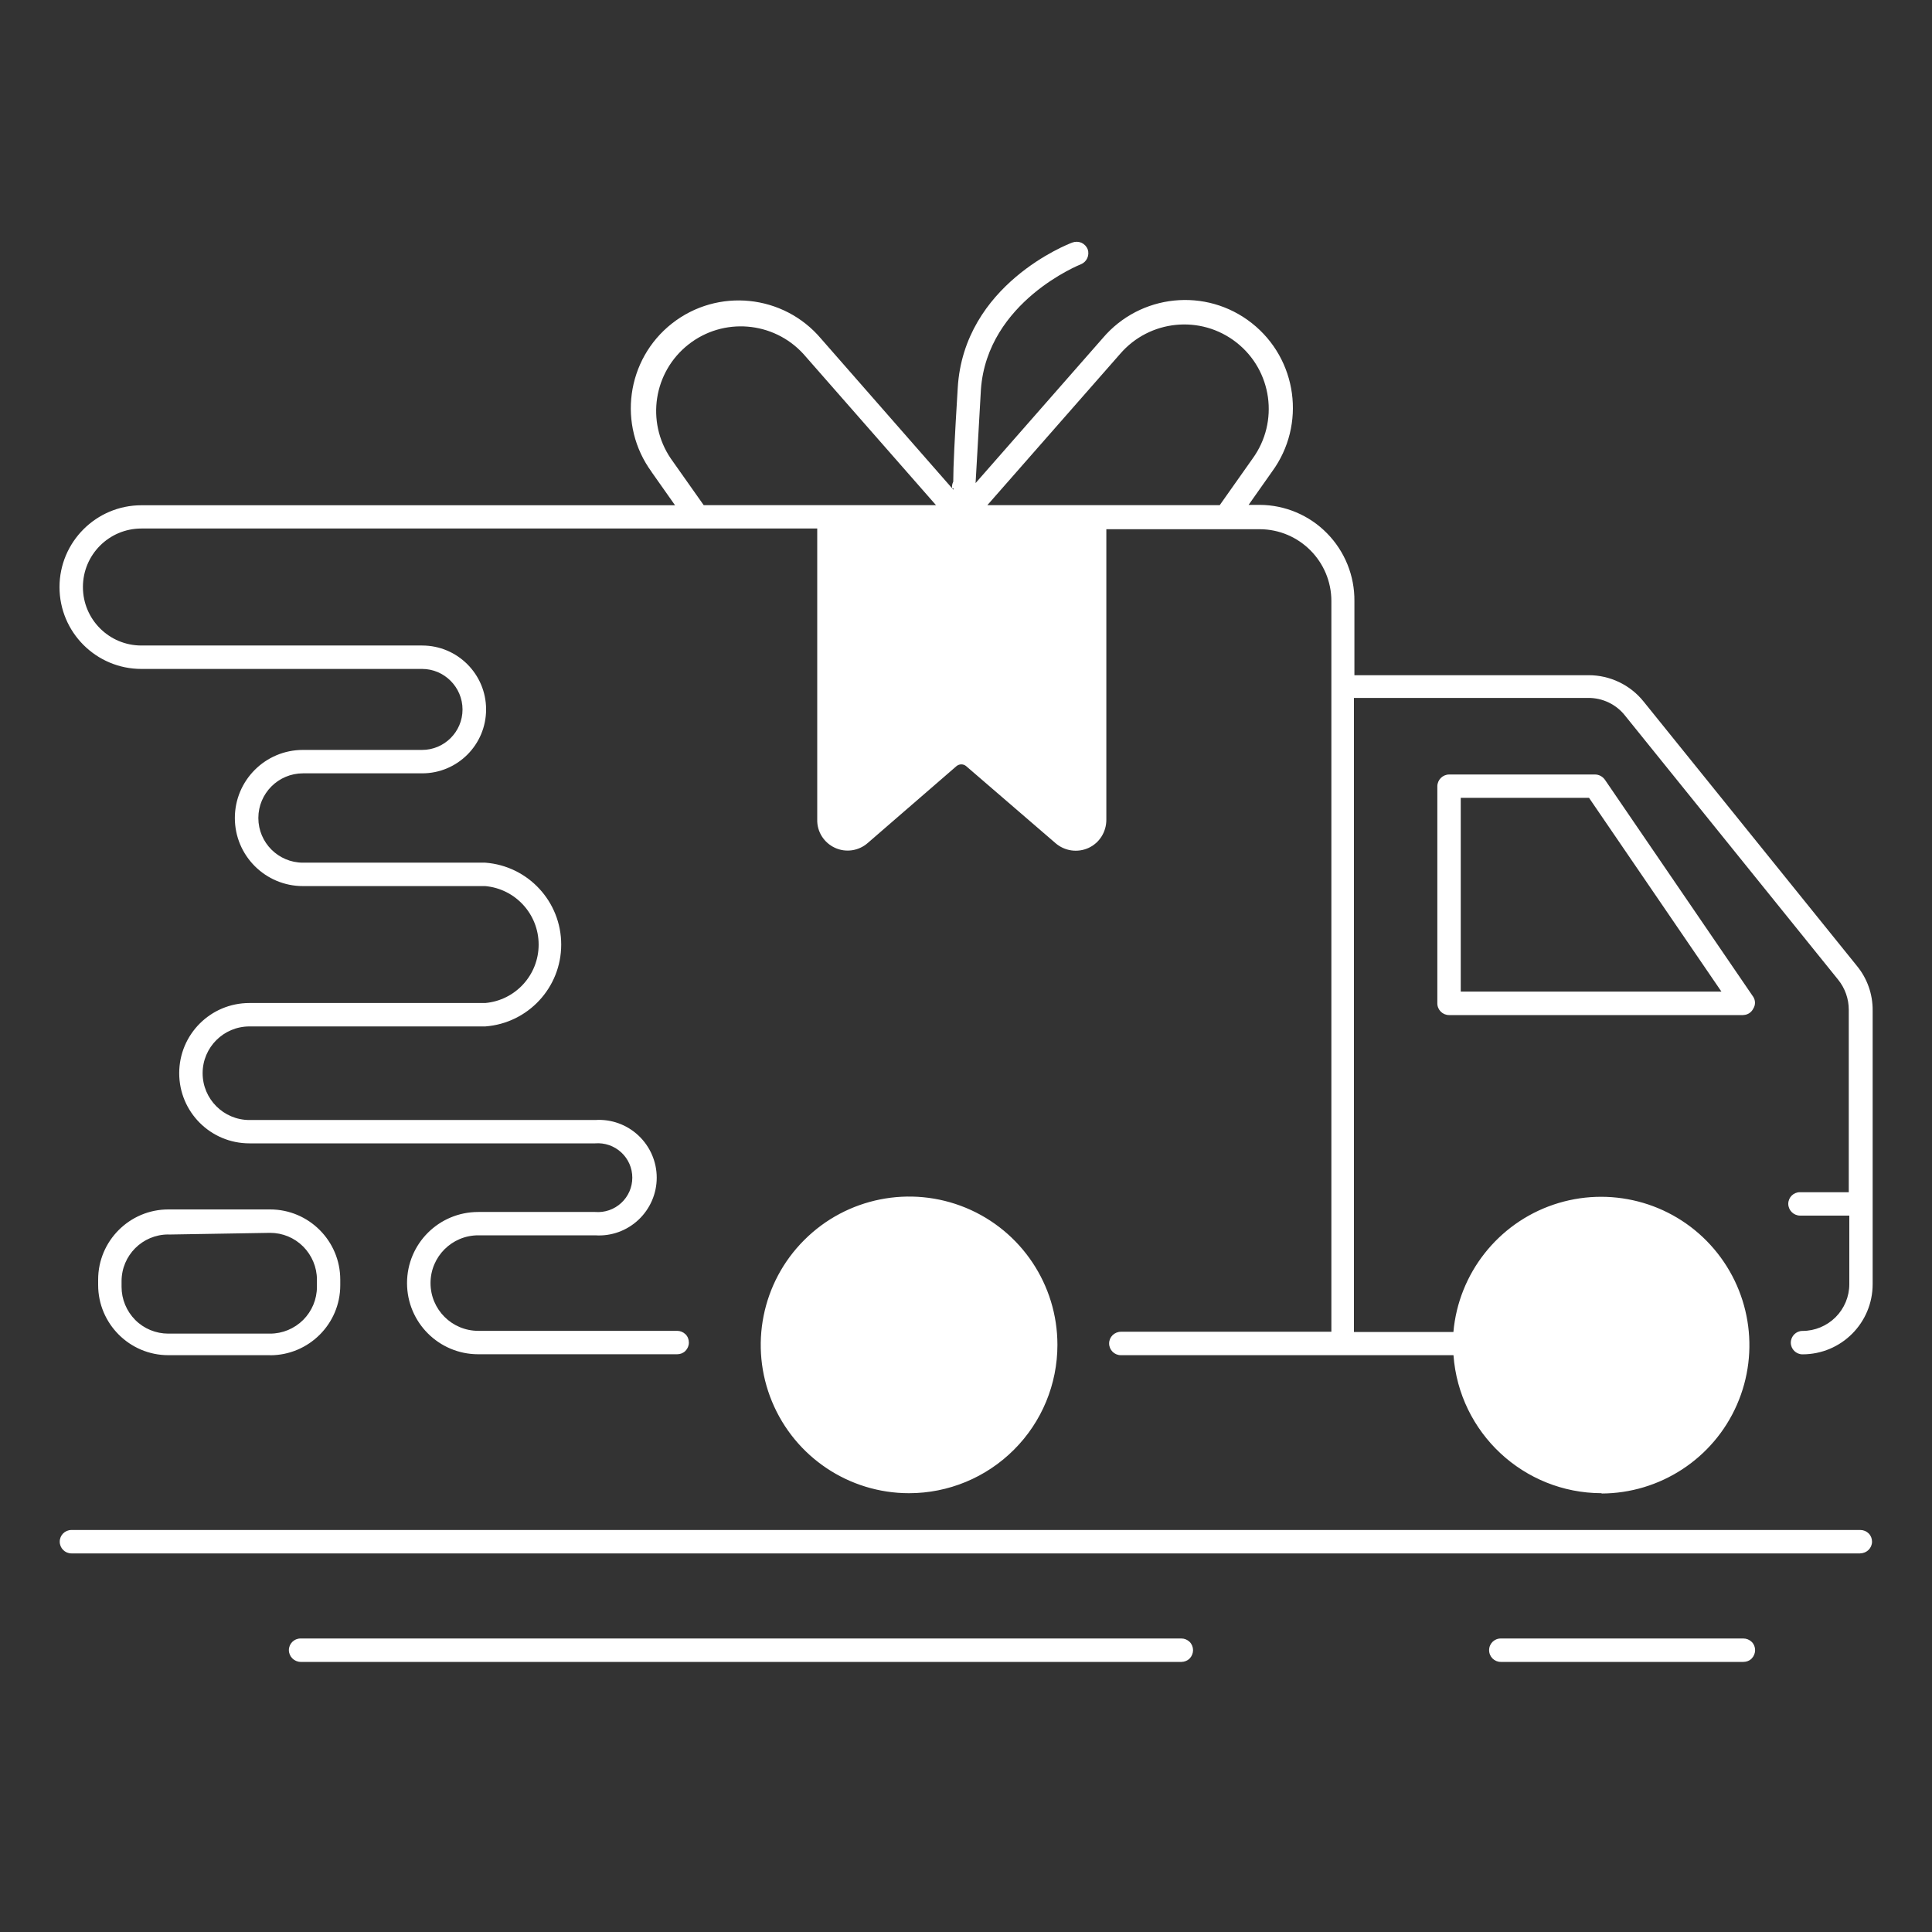
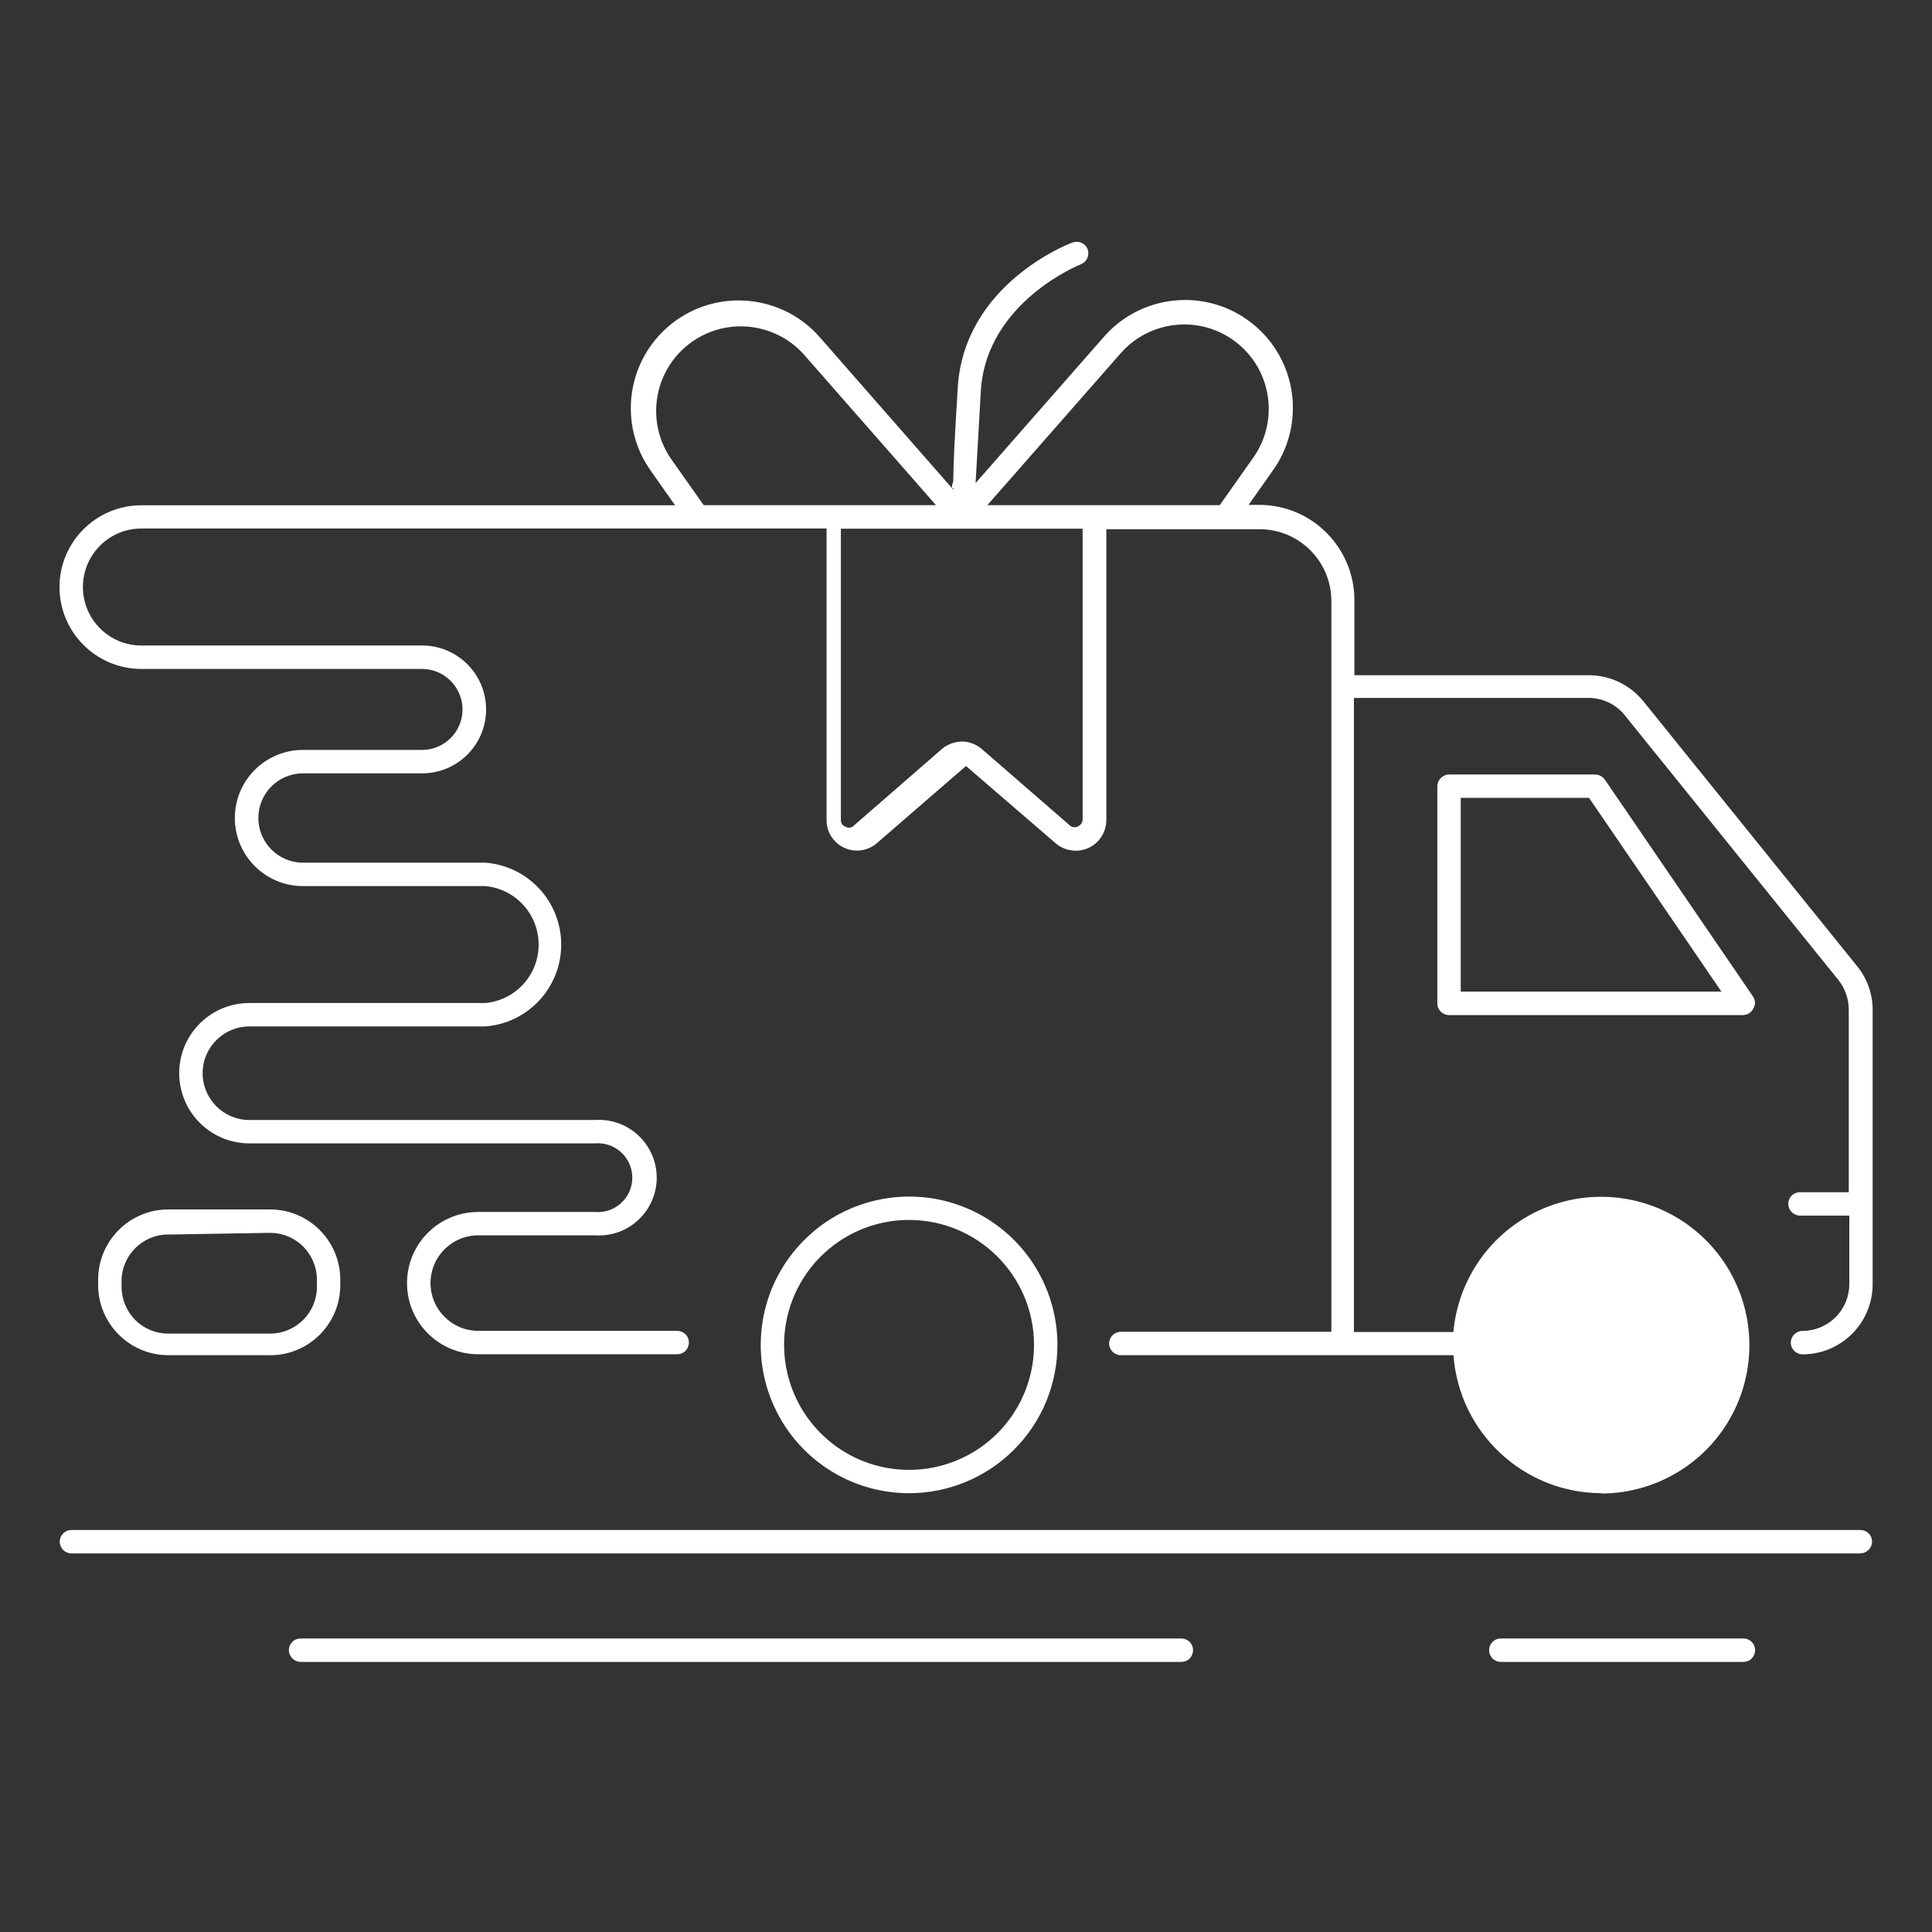
<svg xmlns="http://www.w3.org/2000/svg" id="Layer_1" version="1.1" viewBox="0 0 250 250">
  <rect x="0" y="0" width="250" height="250" fill="#333333" stroke="none" />
  <defs>
    <style> .st0 { fill: #fff; } </style>
  </defs>
-   <path class="st0" d="M106.97,66.98v40.96h3.26l14.22-10.3,14.61,11.35h2.88s-1.18-40.05-1.18-40.57-33.78-1.43-33.78-1.43Z" />
-   <path class="st0" d="M225.59,215.05h-31.39c-.84,0-1.51-.68-1.51-1.52s.67-1.51,1.51-1.51h31.39c.41,0,.79.16,1.08.44s.44.67.44,1.07-.16.79-.44,1.08-.67.44-1.08.44h0ZM152.93,215.05H38.89c-.83-.02-1.5-.69-1.51-1.52,0-.83.67-1.51,1.51-1.51h113.98c.4,0,.78.16,1.07.44.28.28.44.67.44,1.07s-.16.79-.44,1.08c-.28.28-.67.44-1.07.44h.06ZM240.72,201.01H9.24c-.83,0-1.51-.68-1.51-1.52s.68-1.51,1.51-1.51h231.49c.4,0,.78.16,1.07.44s.44.67.44,1.07c0,.83-.68,1.5-1.51,1.51h-.01ZM207.24,193.22c-10.07-.02-18.43-7.81-19.16-17.86h-43.05c-.83,0-1.51-.68-1.51-1.52,0-.83.68-1.5,1.51-1.51h27.25v-94.55c0-5.12-4.14-9.28-9.26-9.3h-19.86v37.6c0,1.57-.89,2.99-2.3,3.64-1.42.65-3.09.41-4.27-.61l-11.59-9.99c-.35-.28-.85-.28-1.21,0l-11.5,9.96c-1.17,1.03-2.84,1.28-4.26.62-1.42-.66-2.32-2.09-2.28-3.64v-37.67H18.3c-4.19,0-7.57,3.39-7.57,7.57s3.38,7.57,7.57,7.57h36.33c4.56,0,8.27,3.7,8.27,8.27s-3.7,8.27-8.27,8.27h-15.42c-3.19,0-5.78,2.59-5.78,5.78s2.59,5.78,5.78,5.78h23.59c5.54.42,9.82,5.04,9.82,10.6s-4.28,10.17-9.82,10.59h-30.52c-3.35,0-6.06,2.71-6.06,6.05s2.71,6.06,6.06,6.06h44.74c2.07-.14,4.09.59,5.6,2.01,1.5,1.41,2.36,3.38,2.36,5.45s-.86,4.04-2.36,5.45c-1.51,1.42-3.53,2.15-5.6,2.01h-15.13c-3.42,0-6.18,2.77-6.18,6.18s2.76,6.18,6.18,6.18h25.74-.01c.41,0,.79.16,1.08.44s.44.67.44,1.08-.16.78-.44,1.07-.67.44-1.08.44h-25.74,0c-5.09,0-9.21-4.12-9.21-9.21s4.12-9.2,9.21-9.2h15.13c1.24.1,2.46-.32,3.38-1.17.91-.84,1.43-2.02,1.43-3.27s-.52-2.43-1.43-3.27c-.92-.85-2.15-1.27-3.38-1.17h-44.74c-5.02,0-9.08-4.06-9.08-9.08s4.06-9.08,9.08-9.08h30.52c3.92-.35,6.91-3.63,6.91-7.56s-3-7.22-6.91-7.57h-23.59c-4.86,0-8.81-3.94-8.81-8.81s3.95-8.81,8.81-8.81h15.42c2.88,0,5.23-2.35,5.23-5.23s-2.35-5.25-5.23-5.25H18.3c-5.86,0-10.6-4.75-10.6-10.59s4.75-10.59,10.6-10.59h69.05l-3.03-4.3h.01c-4.45-6.06-3.29-14.57,2.62-19.22,5.9-4.64,14.44-3.78,19.29,1.96l16.95,19.35v-.31h.01c.01-.18.07-.37.15-.54,0-2,.18-5.57.58-12.11.78-13.39,14.26-18.62,14.84-18.83h0c.39-.14.81-.12,1.17.03.37.17.66.48.81.85.26.78-.12,1.63-.89,1.94,0,0-12.11,4.78-12.93,16.2-.45,7.69-.6,10.81-.69,12.11l16.44-18.74c4.86-5.74,13.39-6.62,19.3-1.96,5.9,4.65,7.07,13.15,2.62,19.22l-3.03,4.3h1.43c3.28.01,6.43,1.34,8.72,3.68,2.3,2.34,3.58,5.51,3.54,8.79v9.57h30.28,0c2.78-.01,5.42,1.25,7.15,3.42l27.58,34.18c1.34,1.62,2.07,3.67,2.05,5.78v35.42c0,5.02-4.06,9.08-9.08,9.08-.83,0-1.51-.68-1.51-1.51s.68-1.52,1.51-1.52c1.61,0,3.14-.64,4.28-1.77,1.14-1.14,1.78-2.68,1.78-4.28v-8.87h-6.39c-.83-.02-1.5-.69-1.51-1.52,0-.83.67-1.51,1.51-1.51h6.32v-23.61c0-1.41-.48-2.77-1.36-3.87l-27.58-34.18c-1.16-1.48-2.94-2.32-4.81-2.3h-30.28v82.05h12.87c.67-7.57,5.76-14.04,12.95-16.48,7.21-2.44,15.18-.4,20.31,5.21,5.14,5.62,6.48,13.73,3.42,20.7-3.05,6.96-9.95,11.46-17.55,11.47h.05v-.04ZM207.24,157.86c-6.54,0-12.43,3.94-14.93,9.98-2.51,6.05-1.12,13,3.5,17.62s11.58,6.01,17.62,3.51,9.98-8.4,9.98-14.94c0-8.92-7.24-16.14-16.17-16.17h0ZM124.44,95.95c.95,0,1.87.35,2.6.97l11.48,9.96h0c.32.22.72.22,1.03.01.33-.15.54-.49.54-.85v-37.63h-31.28v37.69c-.02.37.19.72.54.85.31.2.69.2,1,0l11.59-10.08c.7-.57,1.58-.89,2.49-.91h.01ZM141.61,65.37h16.22l4.27-6.05h0c3.44-4.76,2.51-11.38-2.1-15s-11.25-2.96-15.07,1.49l-17.17,19.56h13.85ZM107.31,65.37h13.81l-17.17-19.58h0c-3.88-4.23-10.37-4.76-14.87-1.21-4.51,3.55-5.51,9.98-2.29,14.74l4.27,6.05h16.26,0ZM123.2,63.19l.18.18v-.18h-.18ZM117.63,193.22c-7.77,0-14.76-4.68-17.73-11.85-2.97-7.16-1.33-15.43,4.17-20.91,5.48-5.49,13.74-7.13,20.91-4.17,7.18,2.97,11.85,9.98,11.85,17.73,0,5.1-2.02,9.98-5.63,13.58-3.6,3.6-8.48,5.62-13.57,5.62h0ZM117.63,157.86c-6.54,0-12.43,3.94-14.94,9.98-2.5,6.05-1.11,13,3.51,17.62,4.62,4.63,11.58,6.01,17.62,3.51s9.98-8.4,9.98-14.94c0-8.92-7.24-16.17-16.17-16.17h0ZM34.95,175.36h-13.17c-5.01,0-9.08-4.08-9.08-9.08v-.7c0-5.01,4.08-9.08,9.08-9.08h13.17c5.02,0,9.08,4.08,9.08,9.08v.73c0,5.01-4.08,9.06-9.08,9.06h0ZM21.78,159.74c-3.34,0-6.05,2.7-6.05,6.05v.73c0,1.6.64,3.14,1.77,4.28s2.68,1.77,4.28,1.77h13.17c1.61,0,3.14-.64,4.28-1.77,1.14-1.14,1.78-2.68,1.78-4.28v-.94c0-1.6-.65-3.14-1.78-4.28-1.14-1.14-2.67-1.77-4.28-1.77l-13.17.22h0ZM225.59,131.35h-38.08c-.84,0-1.52-.68-1.52-1.52v-28.1c.02-.83.69-1.5,1.52-1.51h18.91c.5.01.95.26,1.25.67l19.2,28.1h0c.3.47.3,1.07,0,1.53-.24.49-.73.81-1.27.82h0ZM189.02,128.31h33.73l-17.13-25.07h-16.6v25.07h0Z" />
-   <circle class="st0" cx="117.63" cy="174.03" r="17.25" />
+   <path class="st0" d="M225.59,215.05h-31.39c-.84,0-1.51-.68-1.51-1.52s.67-1.51,1.51-1.51h31.39c.41,0,.79.16,1.08.44s.44.67.44,1.07-.16.79-.44,1.08-.67.44-1.08.44h0ZM152.93,215.05H38.89c-.83-.02-1.5-.69-1.51-1.52,0-.83.67-1.51,1.51-1.51h113.98c.4,0,.78.16,1.07.44.28.28.44.67.44,1.07s-.16.79-.44,1.08c-.28.28-.67.44-1.07.44h.06ZM240.72,201.01H9.24c-.83,0-1.51-.68-1.51-1.52s.68-1.51,1.51-1.51h231.49c.4,0,.78.16,1.07.44s.44.67.44,1.07c0,.83-.68,1.5-1.51,1.51h-.01ZM207.24,193.22c-10.07-.02-18.43-7.81-19.16-17.86h-43.05c-.83,0-1.51-.68-1.51-1.52,0-.83.68-1.5,1.51-1.51h27.25v-94.55c0-5.12-4.14-9.28-9.26-9.3h-19.86v37.6c0,1.57-.89,2.99-2.3,3.64-1.42.65-3.09.41-4.27-.61l-11.59-9.99l-11.5,9.96c-1.17,1.03-2.84,1.28-4.26.62-1.42-.66-2.32-2.09-2.28-3.64v-37.67H18.3c-4.19,0-7.57,3.39-7.57,7.57s3.38,7.57,7.57,7.57h36.33c4.56,0,8.27,3.7,8.27,8.27s-3.7,8.27-8.27,8.27h-15.42c-3.19,0-5.78,2.59-5.78,5.78s2.59,5.78,5.78,5.78h23.59c5.54.42,9.82,5.04,9.82,10.6s-4.28,10.17-9.82,10.59h-30.52c-3.35,0-6.06,2.71-6.06,6.05s2.71,6.06,6.06,6.06h44.74c2.07-.14,4.09.59,5.6,2.01,1.5,1.41,2.36,3.38,2.36,5.45s-.86,4.04-2.36,5.45c-1.51,1.42-3.53,2.15-5.6,2.01h-15.13c-3.42,0-6.18,2.77-6.18,6.18s2.76,6.18,6.18,6.18h25.74-.01c.41,0,.79.16,1.08.44s.44.67.44,1.08-.16.78-.44,1.07-.67.44-1.08.44h-25.74,0c-5.09,0-9.21-4.12-9.21-9.21s4.12-9.2,9.21-9.2h15.13c1.24.1,2.46-.32,3.38-1.17.91-.84,1.43-2.02,1.43-3.27s-.52-2.43-1.43-3.27c-.92-.85-2.15-1.27-3.38-1.17h-44.74c-5.02,0-9.08-4.06-9.08-9.08s4.06-9.08,9.08-9.08h30.52c3.92-.35,6.91-3.63,6.91-7.56s-3-7.22-6.91-7.57h-23.59c-4.86,0-8.81-3.94-8.81-8.81s3.95-8.81,8.81-8.81h15.42c2.88,0,5.23-2.35,5.23-5.23s-2.35-5.25-5.23-5.25H18.3c-5.86,0-10.6-4.75-10.6-10.59s4.75-10.59,10.6-10.59h69.05l-3.03-4.3h.01c-4.45-6.06-3.29-14.57,2.62-19.22,5.9-4.64,14.44-3.78,19.29,1.96l16.95,19.35v-.31h.01c.01-.18.07-.37.15-.54,0-2,.18-5.57.58-12.11.78-13.39,14.26-18.62,14.84-18.83h0c.39-.14.81-.12,1.17.03.37.17.66.48.81.85.26.78-.12,1.63-.89,1.94,0,0-12.11,4.78-12.93,16.2-.45,7.69-.6,10.81-.69,12.11l16.44-18.74c4.86-5.74,13.39-6.62,19.3-1.96,5.9,4.65,7.07,13.15,2.62,19.22l-3.03,4.3h1.43c3.28.01,6.43,1.34,8.72,3.68,2.3,2.34,3.58,5.51,3.54,8.79v9.57h30.28,0c2.78-.01,5.42,1.25,7.15,3.42l27.58,34.18c1.34,1.62,2.07,3.67,2.05,5.78v35.42c0,5.02-4.06,9.08-9.08,9.08-.83,0-1.51-.68-1.51-1.51s.68-1.52,1.51-1.52c1.61,0,3.14-.64,4.28-1.77,1.14-1.14,1.78-2.68,1.78-4.28v-8.87h-6.39c-.83-.02-1.5-.69-1.51-1.52,0-.83.67-1.51,1.51-1.51h6.32v-23.61c0-1.41-.48-2.77-1.36-3.87l-27.58-34.18c-1.16-1.48-2.94-2.32-4.81-2.3h-30.28v82.05h12.87c.67-7.57,5.76-14.04,12.95-16.48,7.21-2.44,15.18-.4,20.31,5.21,5.14,5.62,6.48,13.73,3.42,20.7-3.05,6.96-9.95,11.46-17.55,11.47h.05v-.04ZM207.24,157.86c-6.54,0-12.43,3.94-14.93,9.98-2.51,6.05-1.12,13,3.5,17.62s11.58,6.01,17.62,3.51,9.98-8.4,9.98-14.94c0-8.92-7.24-16.14-16.17-16.17h0ZM124.44,95.95c.95,0,1.87.35,2.6.97l11.48,9.96h0c.32.22.72.22,1.03.01.33-.15.54-.49.54-.85v-37.63h-31.28v37.69c-.02.37.19.72.54.85.31.2.69.2,1,0l11.59-10.08c.7-.57,1.58-.89,2.49-.91h.01ZM141.61,65.37h16.22l4.27-6.05h0c3.44-4.76,2.51-11.38-2.1-15s-11.25-2.96-15.07,1.49l-17.17,19.56h13.85ZM107.31,65.37h13.81l-17.17-19.58h0c-3.88-4.23-10.37-4.76-14.87-1.21-4.51,3.55-5.51,9.98-2.29,14.74l4.27,6.05h16.26,0ZM123.2,63.19l.18.18v-.18h-.18ZM117.63,193.22c-7.77,0-14.76-4.68-17.73-11.85-2.97-7.16-1.33-15.43,4.17-20.91,5.48-5.49,13.74-7.13,20.91-4.17,7.18,2.97,11.85,9.98,11.85,17.73,0,5.1-2.02,9.98-5.63,13.58-3.6,3.6-8.48,5.62-13.57,5.62h0ZM117.63,157.86c-6.54,0-12.43,3.94-14.94,9.98-2.5,6.05-1.11,13,3.51,17.62,4.62,4.63,11.58,6.01,17.62,3.51s9.98-8.4,9.98-14.94c0-8.92-7.24-16.17-16.17-16.17h0ZM34.95,175.36h-13.17c-5.01,0-9.08-4.08-9.08-9.08v-.7c0-5.01,4.08-9.08,9.08-9.08h13.17c5.02,0,9.08,4.08,9.08,9.08v.73c0,5.01-4.08,9.06-9.08,9.06h0ZM21.78,159.74c-3.34,0-6.05,2.7-6.05,6.05v.73c0,1.6.64,3.14,1.77,4.28s2.68,1.77,4.28,1.77h13.17c1.61,0,3.14-.64,4.28-1.77,1.14-1.14,1.78-2.68,1.78-4.28v-.94c0-1.6-.65-3.14-1.78-4.28-1.14-1.14-2.67-1.77-4.28-1.77l-13.17.22h0ZM225.59,131.35h-38.08c-.84,0-1.52-.68-1.52-1.52v-28.1c.02-.83.69-1.5,1.52-1.51h18.91c.5.01.95.26,1.25.67l19.2,28.1h0c.3.47.3,1.07,0,1.53-.24.49-.73.81-1.27.82h0ZM189.02,128.31h33.73l-17.13-25.07h-16.6v25.07h0Z" />
  <circle class="st0" cx="207.24" cy="174.03" r="17.25" />
</svg>